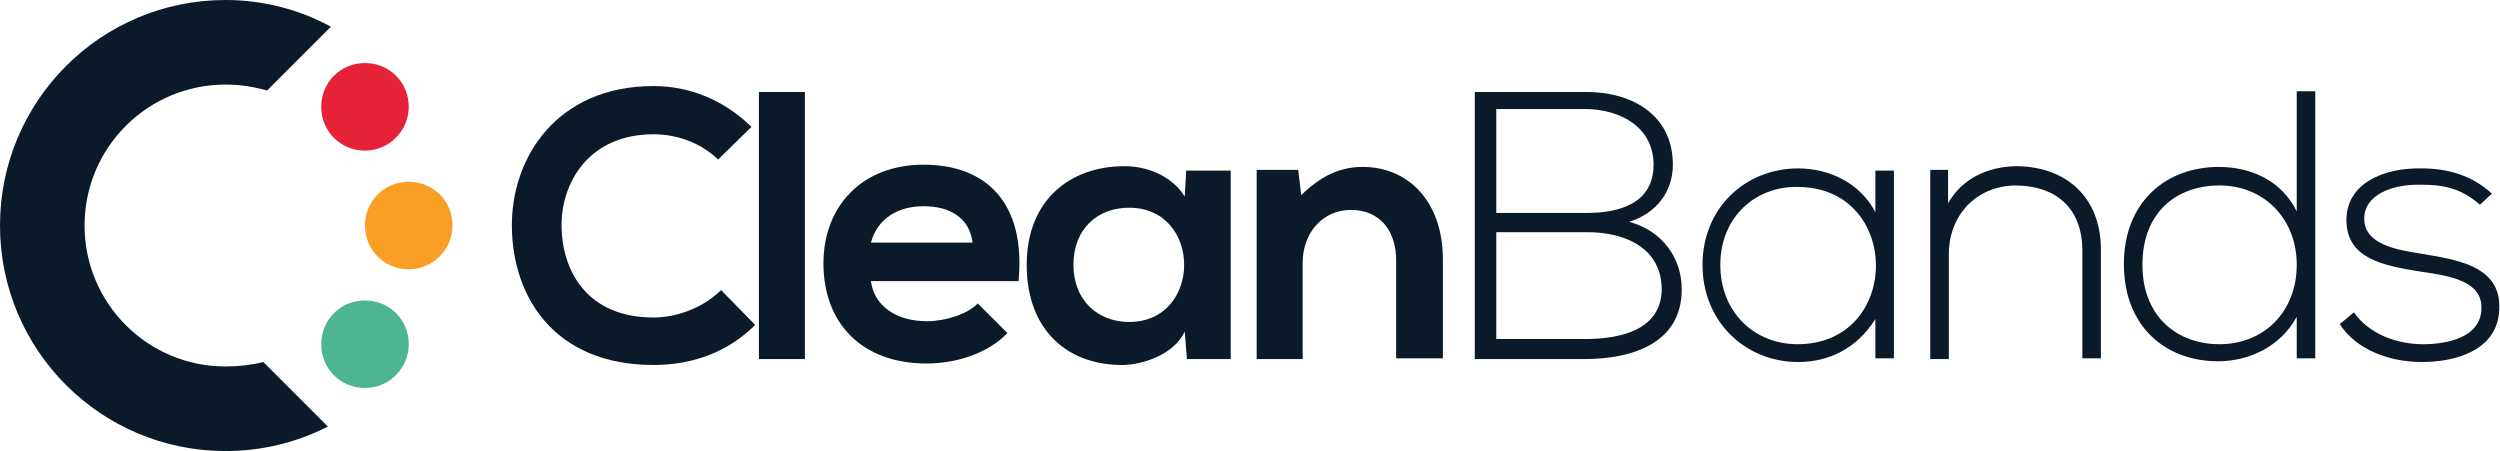
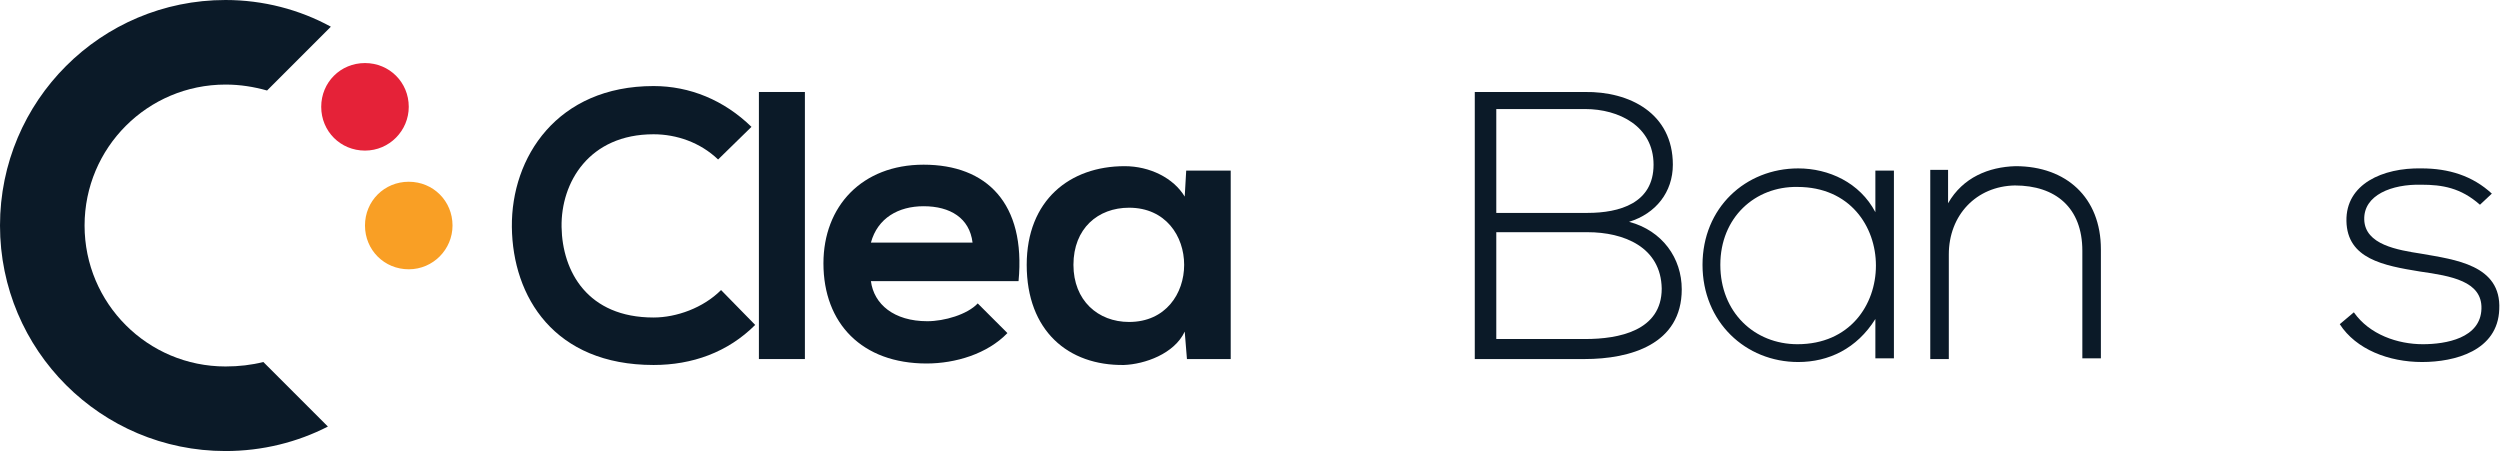
<svg xmlns="http://www.w3.org/2000/svg" version="1.1" id="Layer_1" x="0px" y="0px" viewBox="0 0 337 60.8" style="enable-background:new 0 0 337 60.8;" xml:space="preserve">
  <style type="text/css">
	.st0{fill:#0B1A28;}
	.st1{fill:#F99F25;}
	.st2{fill:#E52238;}
	.st3{fill:#4DB58F;}
</style>
  <path class="st0" d="M101.8,43.8c-3.7,3.7-8.5,5.4-13.7,5.4c-13.4,0-19-9.2-19.1-18.6c-0.1-9.4,6.1-19,19.1-19  c4.9,0,9.5,1.9,13.2,5.5l-4.5,4.4c-2.4-2.3-5.6-3.4-8.7-3.4c-8.7,0-12.5,6.5-12.4,12.5c0.1,6,3.5,12.2,12.4,12.2  c3.1,0,6.7-1.3,9.1-3.7L101.8,43.8z" />
  <rect x="102.3" y="12.4" class="st0" width="6.2" height="36" />
  <path class="st0" d="M131.1,32.7c-0.4-3.3-3-4.9-6.6-4.9c-3.4,0-6.2,1.6-7.1,4.9H131.1z M117.4,37.9c0.4,3.1,3.1,5.4,7.6,5.4  c2.3,0,5.4-0.9,6.8-2.4l4,4c-2.7,2.8-7,4.1-10.9,4.1c-8.7,0-13.9-5.4-13.9-13.5c0-7.7,5.2-13.3,13.5-13.3c8.5,0,13.8,5.2,12.8,15.7  H117.4z" />
  <path class="st0" d="M144.7,35.7c0,4.8,3.3,7.7,7.5,7.7c9.9,0,9.9-15.4,0-15.4C148,28,144.7,30.8,144.7,35.7 M159.9,23h6v25.4H160  l-0.3-3.7c-1.4,3-5.4,4.4-8.2,4.5c-7.5,0.1-13.1-4.6-13.1-13.5c0-8.7,5.8-13.3,13.2-13.3c3.4,0,6.6,1.6,8.1,4.1L159.9,23z" />
-   <path class="st0" d="M188.2,48.4V35.1c0-3.9-2.1-6.8-6.1-6.8c-3.9,0-6.5,3.2-6.5,7.1v13h-6.2V22.9h5.6l0.4,3.4  c2.6-2.5,5.1-3.8,8.3-3.8c6,0,10.8,4.5,10.8,12.5v13.3H188.2z" />
  <path class="st0" d="M201.7,45.7h12c4.5,0,10.3-1.1,10.3-6.8c-0.1-5.6-5.1-7.6-10-7.6h-12.3V45.7z M201.7,28.7H214  c4.3,0,8.9-1.3,8.9-6.5c0-5.2-4.7-7.5-9.2-7.5h-12V28.7z M225.5,22.2c0,3.7-2.3,6.6-5.9,7.7c4.5,1.2,7.1,4.9,7.1,9.1  c0,7.4-6.9,9.4-13.1,9.4h-14.8v-36h14.8C219.7,12.3,225.5,15.3,225.5,22.2" />
  <path class="st0" d="M231.9,35.7c0,6.4,4.6,10.7,10.4,10.7c14.1,0,14.1-21.2,0-21.2C236.6,25.1,231.9,29.3,231.9,35.7 M255.3,22.9  v25.4h-2.5V43c-2.5,4-6.3,5.8-10.4,5.8c-7.1,0-12.9-5.4-12.9-13.1s5.8-13,12.9-13c4.1,0,8.3,1.9,10.4,5.9v-5.6H255.3z" />
  <path class="st0" d="M262.6,22.9v4.5c2-3.5,5.5-4.9,9.1-5c6.8,0,11.5,4.2,11.5,11.2v14.7h-2.5V33.8c0-5.8-3.6-8.8-9.1-8.8  c-5.2,0.1-8.9,4-8.9,9.3v14.1h-2.5V22.9H262.6z" />
-   <path class="st0" d="M288.8,35.7c0,7,4.7,10.7,10.4,10.7c6,0,10.4-4.4,10.4-10.7c0-6.3-4.5-10.7-10.4-10.7  C293.5,25,288.8,28.5,288.8,35.7 M312.1,12.3v36h-2.5v-5.6c-2.1,3.9-6.3,6-10.6,6c-7.1,0-12.7-4.7-12.7-13.1  c0-8.4,5.7-13.1,12.8-13.1c4.4,0,8.5,1.9,10.5,6V12.3H312.1z" />
  <path class="st0" d="M334.3,27.6c-2.6-2.3-5.1-2.7-7.9-2.7c-4-0.1-7.8,1.4-7.7,4.7c0.1,3.4,4.5,4.1,7.7,4.6  c4.5,0.8,10.8,1.5,10.5,7.5c-0.2,5.6-6,7.1-10.4,7.1c-4.5,0-8.9-1.7-11.1-5.1l1.9-1.6c2.1,3,5.9,4.3,9.3,4.3c3.1,0,7.8-0.8,7.9-4.8  c0.1-3.7-4.1-4.4-8.3-5c-4.9-0.8-9.8-1.7-9.9-6.8c-0.1-5,4.9-7.2,10.1-7.1c3.7,0,6.9,1,9.5,3.4L334.3,27.6z" />
  <path class="st0" d="M30.4,49.4c-10.5,0-19-8.5-19-19c0-10.5,8.5-19,19-19c2,0,3.8,0.3,5.6,0.8l8.6-8.6C40.4,1.3,35.5,0,30.4,0  C13.6,0,0,13.6,0,30.4c0,16.8,13.6,30.4,30.4,30.4c5,0,9.7-1.2,13.8-3.3l-8.7-8.7C33.9,49.2,32.2,49.4,30.4,49.4" />
  <path class="st1" d="M61,30.4c0,3.2-2.6,5.9-5.9,5.9s-5.9-2.6-5.9-5.9s2.6-5.9,5.9-5.9S61,27.1,61,30.4" />
  <path class="st2" d="M55.1,14.4c0,3.2-2.6,5.9-5.9,5.9s-5.9-2.6-5.9-5.9s2.6-5.9,5.9-5.9S55.1,11.1,55.1,14.4" />
-   <path class="st3" d="M55.1,46.4c0,3.2-2.6,5.9-5.9,5.9s-5.9-2.6-5.9-5.9s2.6-5.9,5.9-5.9S55.1,43.1,55.1,46.4" />
</svg>